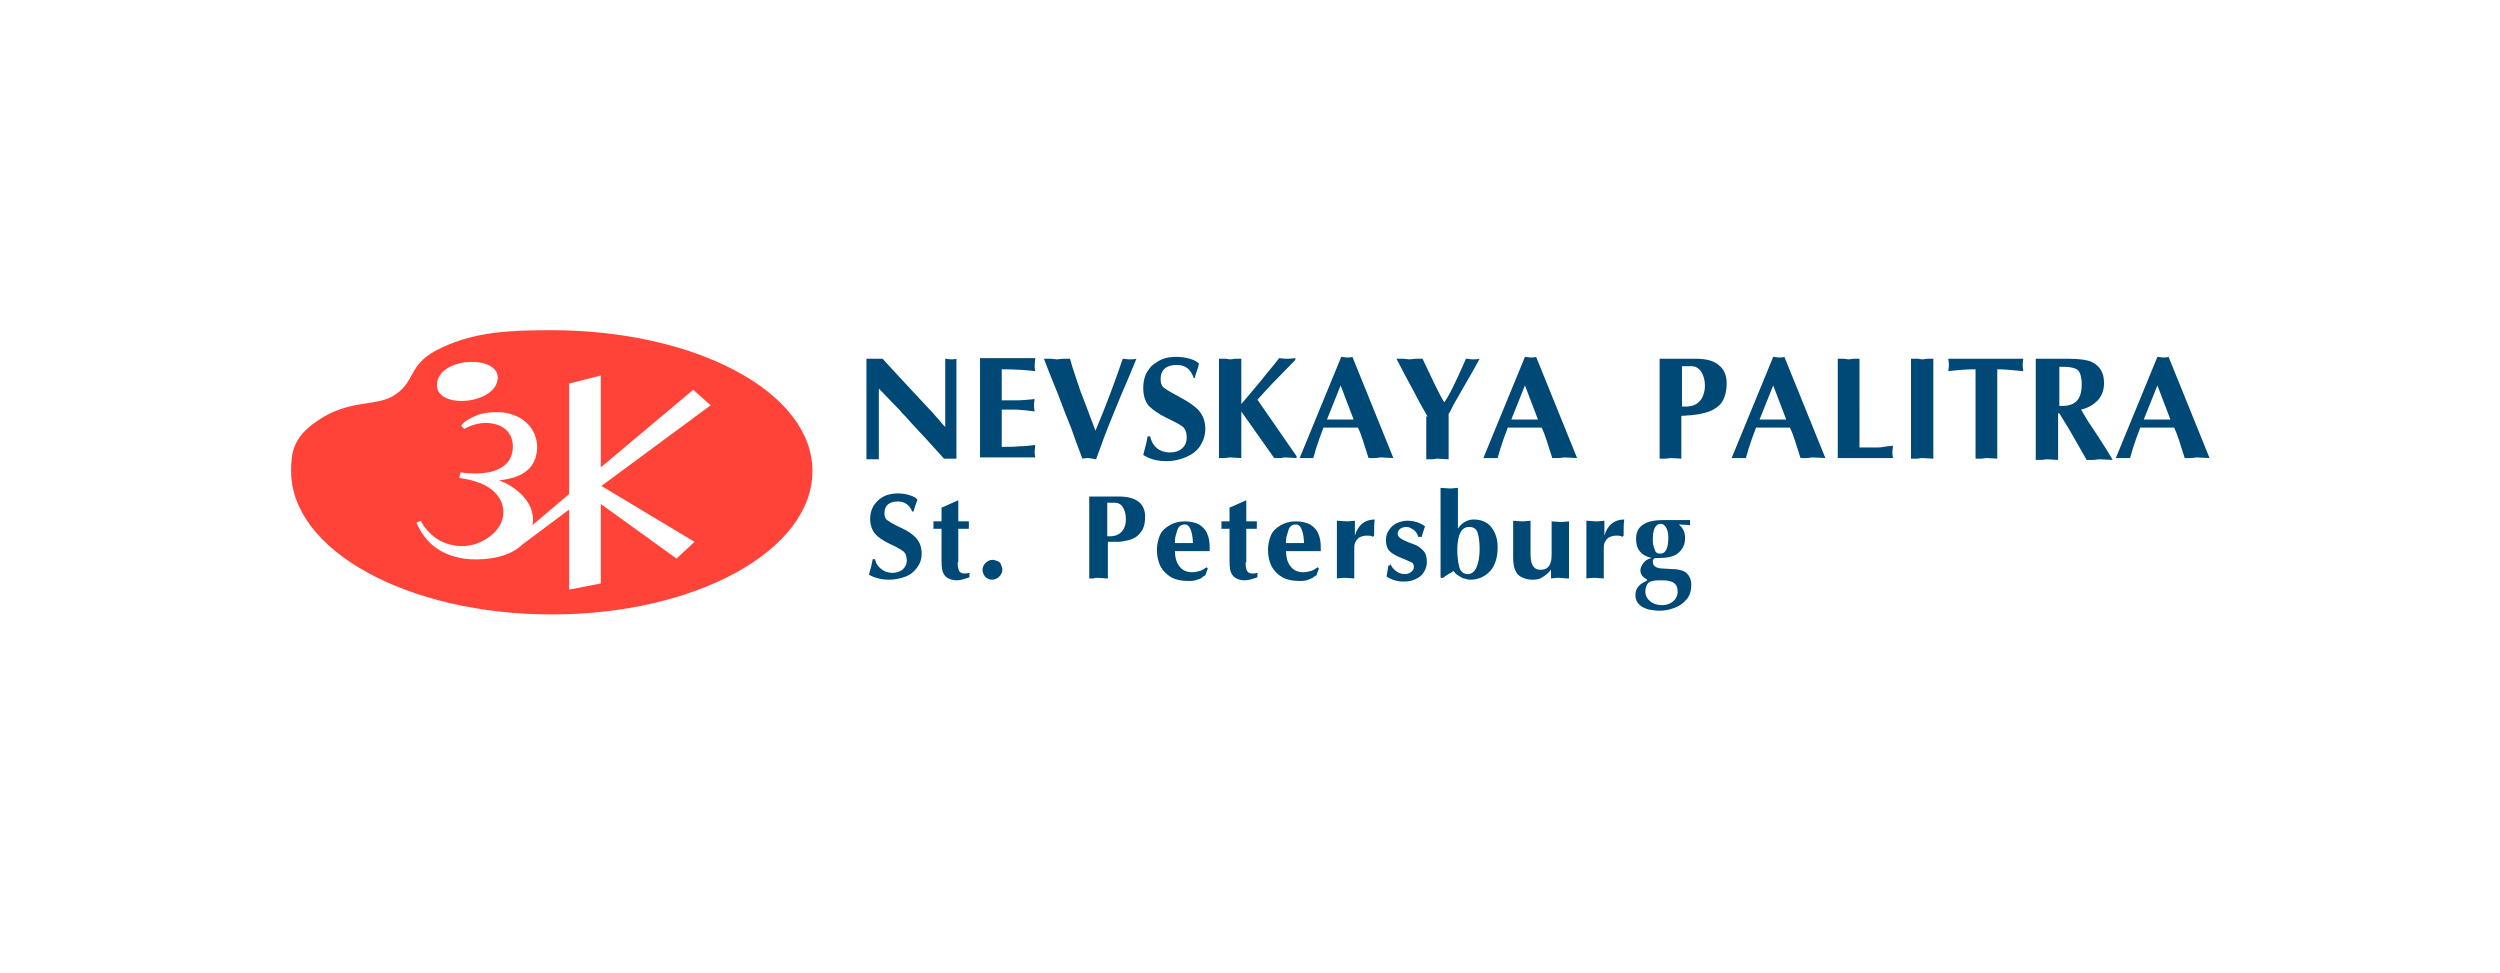
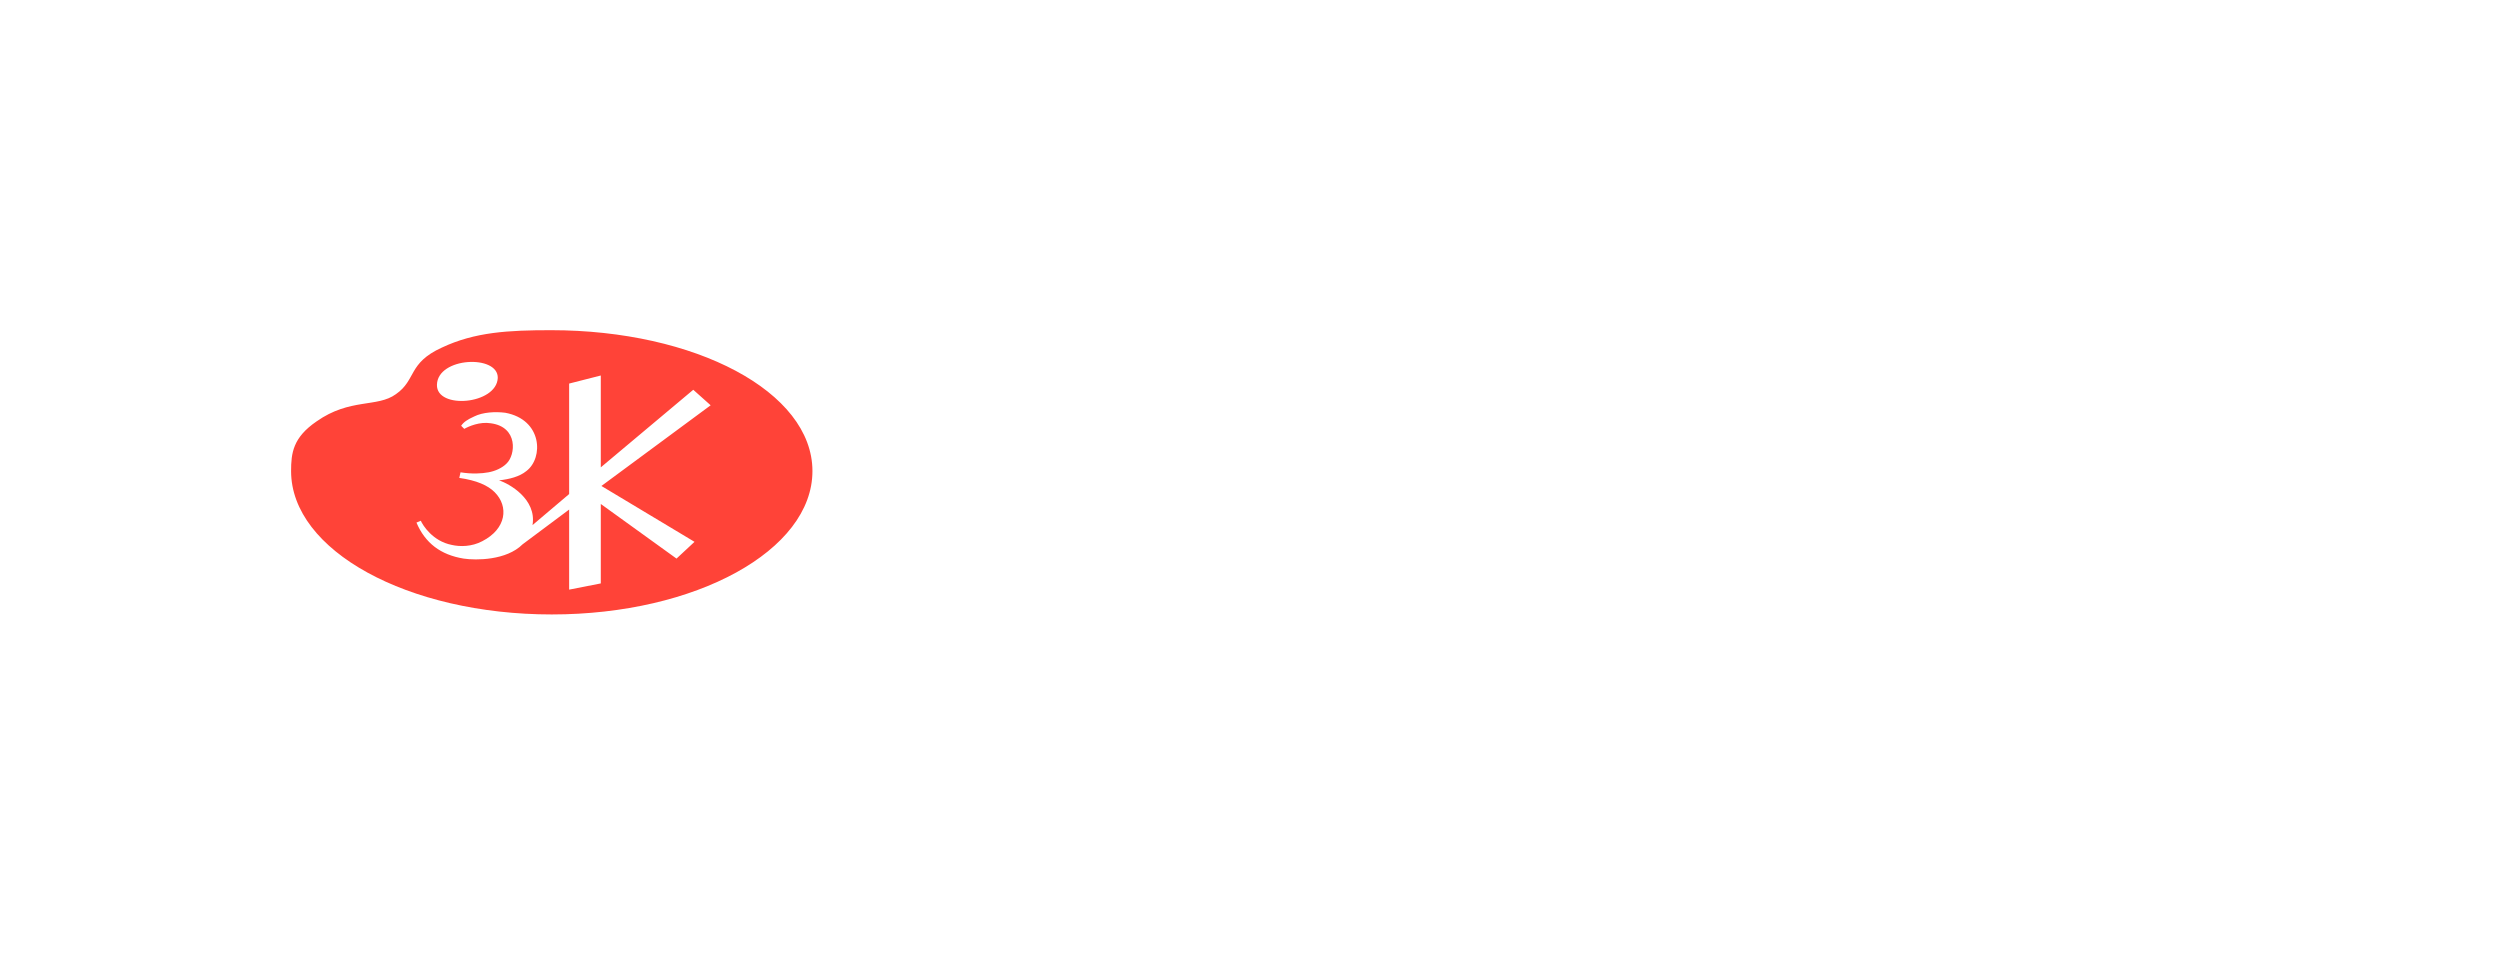
<svg xmlns="http://www.w3.org/2000/svg" version="1.1" id="Слой_1" x="0px" y="0px" viewBox="0 0 402.8 156.8" style="enable-background:new 0 0 402.8 156.8;" xml:space="preserve">
  <style type="text/css">
	.st0{fill:#FF4338;}
	.st1{fill:#004876;}
</style>
  <path class="st0" d="M88.8,53.2c-6.9,0-12.3,0.3-17.6,2.8c-5.5,2.5-4.1,5.2-7.4,7.5c-3,2.2-7.4,0.6-12.8,4.4c-3.8,2.6-4.1,5.1-4.1,8  c0,12.8,18.8,23.1,42,23.1c23.2,0,42-10.3,42-23.1S112,53.2,88.8,53.2z M96.9,78.3l15,9L109,90l-12.2-8.8v12.8l-5.1,1V82.1l-7.5,5.6  c-2.6,2.6-7.5,2.6-9.5,2.3c-3.7-0.6-6.2-2.5-7.6-5.8l0.7-0.3c0.3,0.7,1.9,3.3,5,3.9c1.3,0.3,3.2,0.3,4.9-0.6c3.9-2,4.3-5.6,2-7.9  c-1.1-1.1-2.9-1.9-5.7-2.3l0.2-0.9c1.9,0.3,3.4,0.2,4.5,0c1.1-0.2,2.2-0.7,2.9-1.4c1.5-1.4,1.9-5.9-2.5-6.5  c-1.8-0.3-3.6,0.5-4.3,0.9l-0.5-0.5c0.4-0.6,1-1,2.1-1.5c1.4-0.7,3.4-0.8,5-0.6c6,1.1,6.2,7.3,3.4,9.4c-1.1,0.9-2.7,1.3-4.4,1.5  c1.6,0.5,6.1,3,5.4,7.2l5.9-5V61.8l5.1-1.3v14.8l14.9-12.5l2.8,2.5L96.9,78.3z M70.4,62c0.1-4.5,9.9-4.9,9.8-1.1  C80,65.2,70.3,66,70.4,62z" />
-   <path class="st1" d="M139.9,57.8h2.3l2.3,2.5l2.6,2.8l2.8,3c0.2,0.2,0.5,0.5,0.8,0.9c0.5,0.5,0.7,0.8,0.8,0.9  c0.3,0.4,0.6,0.7,0.8,0.9v-11c0.3,0,0.6,0.1,0.9,0.1c0.3,0,0.6,0,0.9-0.1v16.1l-2,0l-2.9-3.2l-2.6-2.8c-0.3-0.4-0.7-0.8-1.2-1.3  c-0.3-0.4-0.7-0.8-1.2-1.3l-2.6-2.7v11.4l-0.5,0l-0.5,0l-0.5,0l-0.5,0V57.8z M166.8,57.8l-0.1,1c0,0.1,0,0.5,0.1,1  c-1.6-0.2-3.4-0.3-5.4-0.3v5h2.4c0.9,0,1.9-0.1,2.9-0.2c-0.1,0.5-0.1,0.8-0.1,1c0,0.2,0,0.5,0.1,1c-0.5-0.1-1-0.1-1.5-0.2  c-0.5,0-1-0.1-1.4-0.1h-2.4v6c1.1,0,2.1,0,2.9-0.1c0.8,0,1.7-0.1,2.5-0.2l-0.1,1c0,0.1,0,0.5,0.1,1h-8.9v-16H166.8z M175.4,73.8  c-0.1,0-0.5,0-1,0.1c-0.6-1.5-1.2-3.2-1.8-4.9c-0.7-1.7-1.4-3.5-2.1-5.4c-0.8-2-1.6-3.9-2.3-5.8c0.4,0,0.7,0,1.1,0  c0.3,0,0.7,0.1,1,0.1c0.3,0,0.7-0.1,1.1-0.1c0.4,0,0.7,0,1,0c0.2,0.8,0.5,1.7,0.8,2.6c0.2,0.7,0.4,1.1,0.4,1.2  c0.2,0.5,0.3,0.9,0.4,1.2l1.3,3.4l1.2,3.2c1.9-4.5,3.3-8.4,4.4-11.6c0.3,0,0.7,0.1,1.1,0.1c0.4,0,0.7,0,1.1-0.1  c-0.9,2.2-1.7,4.1-2.4,5.7c-0.6,1.4-1.1,2.7-1.6,3.9c-0.8,1.9-1.6,4.1-2.5,6.6L175.4,73.8z M192.3,60.8c-0.5-1.4-1.4-2-2.7-2  c-1.7,0-2.6,0.8-2.6,2.3c0,0.7,0.2,1.2,0.7,1.5c0.4,0.3,1.3,0.8,2.6,1.5c1.3,0.7,2.3,1.4,2.9,2.1s1,1.7,1,2.9c0,1-0.3,1.9-0.8,2.7  c-0.5,0.8-1.3,1.4-2.2,1.8s-2,0.7-3.2,0.7c-1.5,0-2.7-0.3-3.8-1c0.3-1.2,0.6-2.2,0.7-3h0.4c0.2,0.8,0.5,1.4,1.1,1.9  c0.6,0.5,1.3,0.7,2.1,0.7c0.8,0,1.4-0.2,1.9-0.6c0.5-0.4,0.8-1,0.8-1.8c0-0.8-0.2-1.4-0.7-1.8s-1.4-0.8-2.6-1.4  c-1.2-0.6-2.1-1.2-2.8-1.9c-0.6-0.7-0.9-1.7-0.9-2.9c0-0.7,0.1-1.3,0.3-1.9c0.2-0.6,0.6-1.1,1-1.6c0.5-0.4,1-0.8,1.7-1.1  s1.5-0.4,2.3-0.4c0.8,0,1.5,0.1,2.2,0.3c0.7,0.2,1.2,0.5,1.5,0.8c-0.1,0.1-0.1,0.4-0.2,0.7c-0.2,0.6-0.4,1.1-0.5,1.6H192.3z   M196.5,57.8c0.3,0,0.6,0,0.9,0s0.6,0.1,0.8,0.1c0.3,0,0.6-0.1,0.9-0.1c0.3,0,0.6,0,0.9,0v7.3c1.2-1.4,2.2-2.6,3.2-3.8  c1-1.3,2-2.4,2.9-3.6c0.7,0.1,1.1,0.1,1.3,0.1c0.2,0,0.6,0,1.3-0.1V58l-3.9,4l-1.2,1.3l-1,1.1l6.3,9.1v0.3l-1.8-0.1  c-0.3,0-0.5,0.1-0.9,0.1c-0.3,0-0.6,0-0.9,0l-5.3-7.5v7.5l-1.8-0.1c-0.3,0-0.6,0.1-0.9,0.1c-0.3,0-0.6,0-0.9,0V57.8z M213.2,69  l-0.6,1.6l-0.6,1.8l-0.4,1.4l-0.5,0l-0.5,0l-0.6,0l-0.6,0l6.7-16.3c0.3,0,0.6,0.1,0.9,0.1c0.3,0,0.6,0,0.9-0.1l6.6,16.3l-2-0.1  c-0.3,0-0.6,0.1-1,0.1c-0.4,0-0.7,0-1,0c-0.7-2.2-1.2-3.9-1.7-4.9H213.2z M218.1,67.6l-2.1-5.5l-2.2,5.5H218.1z M230,67.1l-1.3-2.3  l-1.1-2.1l-1.3-2.4c-0.4-0.8-0.9-1.7-1.3-2.5c0.4,0,0.8,0,1.1,0c0.3,0,0.7,0.1,1,0.1c0.3,0,0.7-0.1,1.1-0.1c0.4,0,0.8,0,1,0l2,4.2  c0.8,1.6,1.3,2.6,1.5,2.8c0.6-0.7,1.8-3.1,3.5-7c0.4,0,0.7,0.1,1.1,0.1c0.4,0,0.7,0,1.1-0.1l-1.1,2l-1.5,2.6l-1.2,2.1  c-0.1,0.1-0.3,0.5-0.6,1.1c-0.2,0.4-0.4,0.8-0.6,1.1v7.3l-1.8-0.1c-0.3,0-0.5,0.1-0.9,0.1s-0.6,0-0.9,0V67.1z M242.9,69l-0.6,1.6  l-0.6,1.8l-0.4,1.4l-0.6,0l-0.6,0l-0.5,0l-0.6,0l6.7-16.3c0.3,0,0.6,0.1,0.9,0.1c0.3,0,0.6,0,0.9-0.1l6.6,16.3l-2-0.1  c-0.3,0-0.6,0.1-1,0.1s-0.7,0-1,0c-0.7-2.2-1.2-3.9-1.7-4.9H242.9z M247.8,67.6l-2.1-5.5l-2.2,5.5H247.8z M271,73.9l-1.8-0.1  c-0.3,0-0.6,0.1-0.9,0.1s-0.6,0-0.9,0V57.8h5.8c1.6,0,2.9,0.3,3.7,1c0.9,0.7,1.3,1.7,1.3,3c0,1-0.2,1.9-0.5,2.5  c-0.3,0.7-0.8,1.2-1.5,1.6c-0.6,0.4-1.4,0.6-2.3,0.8c-0.4,0.1-0.9,0.1-1.4,0.2c-0.5,0-1,0.1-1.6,0.1V73.9z M271,65.5  c0.4,0,0.6,0,0.9,0c0.2,0,0.5-0.1,0.7-0.1c0.7-0.2,1.2-0.6,1.6-1.2c0.3-0.6,0.5-1.3,0.5-2c0-0.9-0.2-1.7-0.6-2.3  c-0.4-0.6-0.9-0.9-1.6-0.9H271V65.5z M282.9,69l-0.6,1.6l-0.6,1.8l-0.4,1.4l-0.5,0l-0.6,0l-0.6,0l-0.6,0l6.7-16.3  c0.3,0,0.6,0.1,0.9,0.1c0.3,0,0.6,0,0.9-0.1l6.6,16.3l-2-0.1c-0.3,0-0.6,0.1-1,0.1c-0.4,0-0.7,0-1,0c-0.7-2.2-1.2-3.9-1.7-4.9H282.9  z M287.8,67.6l-2.1-5.5l-2.2,5.5H287.8z M299.6,72.1c0.3,0,0.7,0,1.3,0c0.6,0,1.1,0,1.3,0c0.4,0,0.8,0,1.3-0.1  c0.5-0.1,1-0.1,1.5-0.2l-0.1,1c0,0.1,0,0.5,0.1,1h-8.9v-16c0.3,0,0.6,0,0.9,0c0.3,0,0.6,0.1,0.8,0.1c0.3,0,0.6-0.1,0.9-0.1  c0.3,0,0.6,0,0.9,0V72.1z M308,57.8c0.3,0,0.6,0,0.9,0c0.3,0,0.6,0.1,0.8,0.1c0.3,0,0.6-0.1,0.9-0.1s0.6,0,0.9,0v16.1l-1.8-0.1  c-0.3,0-0.6,0.1-0.9,0.1c-0.3,0-0.6,0-0.9,0V57.8z M321.9,73.9l-1.8-0.1c-0.3,0-0.6,0.1-0.9,0.1c-0.3,0-0.6,0-0.9,0V59.5  c-1.3,0-2.7,0.1-4.4,0.3c0.1-0.5,0.1-0.9,0.1-1c0-0.1,0-0.5-0.1-1h12.1c-0.1,0.5-0.1,0.9-0.1,1c0,0.1,0,0.5,0.1,1  c-1.9-0.2-3.3-0.3-4.2-0.3V73.9z M328.2,57.8h5c1.9,0,3.1,0.2,3.8,0.5c1.4,0.7,2,1.8,2,3.4c0,1.1-0.3,2-1,2.8  c-0.7,0.7-1.5,1.2-2.7,1.5l1.2,2l1.6,2.4l1.4,2.2l0.9,1.5l-2.1-0.1c-0.3,0-0.7,0.1-1.1,0.1s-0.8,0-1,0l-2.8-4.9l-0.8-1.3l-0.8-1.3  h-0.2v7.5l-1.8-0.1c-0.3,0-0.5,0.1-0.9,0.1s-0.6,0-0.9,0V57.8z M331.7,65.4l0.6,0c2.1,0,3.1-1.1,3.1-3.4c0-0.2,0-0.4,0-0.6  c0-0.2-0.1-0.4-0.1-0.6c-0.1-0.7-0.4-1.2-0.9-1.4c-0.5-0.2-1.1-0.3-1.9-0.3h-0.7V65.4z M344.8,69l-0.6,1.6l-0.6,1.8l-0.4,1.4l-0.5,0  l-0.6,0l-0.6,0l-0.6,0l6.7-16.3c0.3,0,0.6,0.1,0.9,0.1c0.3,0,0.6,0,0.9-0.1l6.6,16.3l-2-0.1c-0.3,0-0.6,0.1-1,0.1c-0.4,0-0.7,0-1,0  c-0.7-2.2-1.2-3.9-1.7-4.9H344.8z M349.7,67.6l-2.1-5.5l-2.2,5.5H349.7z M147,82.5c-0.4-1.1-1.2-1.7-2.3-1.7c-1.4,0-2.2,0.6-2.2,1.9  c0,0.6,0.2,1,0.6,1.2c0.4,0.3,1.1,0.7,2.2,1.2s1.9,1.1,2.4,1.7c0.5,0.6,0.8,1.4,0.8,2.4c0,0.8-0.2,1.5-0.7,2.2  c-0.4,0.6-1.1,1.2-1.9,1.5s-1.7,0.5-2.7,0.5c-1.2,0-2.3-0.3-3.2-0.8c0.3-1,0.5-1.8,0.6-2.5h0.4c0.1,0.7,0.5,1.2,1,1.6  c0.5,0.4,1.1,0.6,1.8,0.6c0.6,0,1.2-0.2,1.6-0.5c0.4-0.4,0.7-0.8,0.7-1.5c0-0.7-0.2-1.2-0.6-1.5c-0.4-0.3-1.1-0.7-2.2-1.2  c-1-0.5-1.8-1-2.3-1.6s-0.8-1.4-0.8-2.4c0-0.6,0.1-1.1,0.3-1.6c0.2-0.5,0.5-0.9,0.9-1.3c0.4-0.4,0.9-0.7,1.4-0.9  c0.6-0.2,1.2-0.3,1.9-0.3c0.7,0,1.3,0.1,1.9,0.3s1,0.4,1.2,0.7c0,0.1-0.1,0.3-0.2,0.6c-0.2,0.5-0.3,0.9-0.4,1.3H147z M154.3,90.6  c0,0.4,0,0.7,0.1,1s0.1,0.4,0.3,0.6c0.1,0.1,0.4,0.2,0.6,0.2c0.3,0,0.5,0,0.9-0.1V93c-0.8,0.3-1.5,0.5-2,0.5c-0.9,0-1.6-0.3-2-0.8  s-0.5-1.3-0.5-2.3v-5.2h-1.3c0-0.1,0-0.3,0-0.6c0-0.1,0-0.2,0-0.3c0-0.1,0-0.2,0-0.3h1.3v-2.2c0.7-0.3,1.6-0.7,2.7-1.2v3.4h1.7  l0,0.6l0,0.6h-1.7V90.6z M158.3,91.8c0-0.4,0.2-0.8,0.5-1.1c0.3-0.3,0.7-0.5,1.1-0.5c0.3,0,0.5,0.1,0.8,0.2s0.5,0.3,0.6,0.6  s0.2,0.5,0.2,0.8c0,0.4-0.2,0.8-0.5,1.1c-0.3,0.3-0.7,0.5-1.2,0.5c-0.4,0-0.8-0.2-1.1-0.5C158.5,92.6,158.3,92.2,158.3,91.8z   M178.4,93.2l-1.5-0.1c-0.2,0-0.5,0-0.7,0.1c-0.3,0-0.5,0-0.7,0V80h4.8c1.4,0,2.4,0.3,3.1,0.8c0.7,0.5,1.1,1.4,1.1,2.4  c0,0.8-0.1,1.5-0.4,2.1c-0.3,0.5-0.7,1-1.2,1.3c-0.5,0.3-1.2,0.5-1.9,0.6c-0.4,0.1-0.8,0.1-1.2,0.1s-0.9,0-1.3,0V93.2z M178.4,86.4  c0.3,0,0.5,0,0.7,0c0.2,0,0.4-0.1,0.6-0.1c0.6-0.2,1-0.5,1.3-1c0.3-0.5,0.4-1,0.4-1.7c0-0.8-0.2-1.4-0.5-1.9  c-0.3-0.5-0.8-0.7-1.3-0.7h-1.2V86.4z M189.3,88.6c0,1.1,0.2,2,0.7,2.6c0.4,0.6,1.1,1,2.1,1c0.4,0,0.8-0.1,1.2-0.2s0.8-0.4,1.1-0.6  l0.2,0.2l-0.4,1.1c-0.2,0.1-0.4,0.2-0.6,0.4s-0.5,0.2-0.7,0.3c-0.5,0.2-1,0.2-1.5,0.2c-1.1,0-2-0.2-2.7-0.6c-0.7-0.4-1.3-1-1.7-1.7  c-0.4-0.8-0.6-1.7-0.6-2.7c0-0.9,0.2-1.7,0.5-2.4s0.9-1.2,1.6-1.6c0.7-0.4,1.5-0.6,2.4-0.6c0.9,0,1.7,0.2,2.3,0.5  c0.6,0.4,1.1,0.9,1.3,1.5c0.3,0.6,0.4,1.4,0.4,2.2l0,0.6H189.3z M192.2,87.6c0-0.8-0.1-1.5-0.3-2.1c-0.2-0.6-0.5-1-1-1  c-0.6,0-1,0.3-1.2,0.9c-0.1,0.3-0.2,0.7-0.3,1c-0.1,0.4-0.1,0.7-0.1,1.1H192.2z M200.7,90.6c0,0.4,0,0.7,0.1,1  c0,0.2,0.1,0.4,0.3,0.6c0.1,0.1,0.4,0.2,0.6,0.2c0.3,0,0.5,0,0.9-0.1V93c-0.8,0.3-1.5,0.5-2,0.5c-0.9,0-1.6-0.3-2-0.8  s-0.5-1.3-0.5-2.3v-5.2h-1.3c0-0.1,0-0.3,0-0.6c0-0.1,0-0.2,0-0.3c0-0.1,0-0.2,0-0.3h1.3v-2.2c0.7-0.3,1.6-0.7,2.7-1.2v3.4h1.7  l0,0.6l0,0.6h-1.7V90.6z M207.2,88.6c0,1.1,0.2,2,0.7,2.6c0.4,0.6,1.1,1,2.1,1c0.4,0,0.8-0.1,1.2-0.2s0.8-0.4,1.1-0.6l0.2,0.2  l-0.4,1.1c-0.2,0.1-0.4,0.2-0.6,0.4c-0.2,0.1-0.5,0.2-0.7,0.3c-0.5,0.2-1,0.2-1.5,0.2c-1.1,0-2-0.2-2.7-0.6s-1.3-1-1.7-1.7  c-0.4-0.8-0.6-1.7-0.6-2.7c0-0.9,0.2-1.7,0.5-2.4s0.9-1.2,1.6-1.6c0.7-0.4,1.5-0.6,2.4-0.6c0.9,0,1.7,0.2,2.3,0.5  c0.6,0.4,1.1,0.9,1.3,1.5c0.3,0.6,0.4,1.4,0.4,2.2l0,0.6H207.2z M210.1,87.6c0-0.8-0.1-1.5-0.3-2.1c-0.2-0.6-0.5-1-1-1  c-0.6,0-1,0.3-1.2,0.9c-0.1,0.3-0.2,0.7-0.3,1c-0.1,0.4-0.1,0.7-0.1,1.1H210.1z M215.5,83.9l1.4,0.1c0.2,0,0.6,0,1.4-0.1v2.4  c0.5-1.7,1.6-2.6,3.2-2.6c-0.1,0.7-0.1,1.3-0.1,1.9c0,0.1,0,0.3,0,0.4s0,0.2,0,0.3l-0.2,0.2c-0.2-0.2-0.6-0.2-1-0.2  c-0.4,0-0.8,0.1-1.2,0.3c-0.3,0.2-0.5,0.5-0.7,0.9c-0.1,0.3-0.1,0.7-0.1,1.3v0.9v3.5l-1.4-0.1c-0.2,0-0.6,0-1.4,0.1V83.9z M224,90.8  c0.2,0.5,0.5,0.9,0.9,1.2c0.4,0.3,0.9,0.5,1.4,0.5c0.4,0,0.7-0.1,1-0.3c0.3-0.2,0.5-0.5,0.5-0.8c0-0.4-0.1-0.7-0.4-0.8  c-0.3-0.1-0.8-0.4-1.6-0.7c-0.8-0.3-1.5-0.7-1.9-1.1c-0.4-0.4-0.6-1-0.6-1.8c0-0.6,0.2-1.2,0.5-1.6c0.3-0.5,0.7-0.8,1.2-1.1  c0.5-0.2,1.1-0.4,1.7-0.4c1.1,0,2.1,0.3,2.9,0.9c-0.1,0.3-0.2,0.6-0.3,0.9c-0.1,0.3-0.2,0.6-0.2,0.8h-0.6c-0.1-0.4-0.3-0.8-0.7-1.1  c-0.4-0.3-0.8-0.5-1.2-0.5c-0.4,0-0.7,0.1-1,0.3c-0.3,0.2-0.4,0.5-0.4,0.8c0,0.4,0.3,0.7,0.9,1s1.1,0.5,1.7,0.7c0.6,0.2,1,0.5,1.5,1  c0.4,0.4,0.6,1,0.6,1.9c0,0.6-0.2,1.1-0.5,1.6s-0.7,0.8-1.3,1.1c-0.6,0.3-1.2,0.4-2,0.4c-1,0-1.9-0.3-2.7-0.8  c0.1-0.6,0.2-1.2,0.3-1.8H224z M232.1,78.6l1.4,0.1c0.2,0,0.6,0,1.4-0.1v6.6c0.3-0.5,0.6-0.8,1.1-1.1c0.5-0.3,1-0.4,1.5-0.4  c0.8,0,1.5,0.2,2.1,0.6c0.6,0.4,1,1,1.3,1.7s0.4,1.4,0.4,2.2c0,1.6-0.4,2.8-1.1,3.7c-0.9,1-2,1.5-3.3,1.5c-0.3,0-0.7-0.1-1-0.2  c-0.2,0-0.3-0.1-0.5-0.2s-0.3-0.2-0.5-0.3c-0.3-0.2-0.5-0.4-0.7-0.7c-0.3,0.2-0.6,0.4-1,0.6l-0.7,0.5h-0.4V78.6z M236.5,92.5  c0.6,0,1.1-0.4,1.4-1.1s0.5-1.7,0.5-2.9c0-1-0.1-1.9-0.3-2.6c-0.2-0.7-0.7-1-1.4-1c-1.2,0-1.9,1.2-1.9,3.7c0,1,0.1,1.9,0.3,2.7  S235.8,92.5,236.5,92.5z M252.5,93.2l-1.3-0.1c-0.2,0-0.6,0-1.3,0.1v-1.4c-0.5,0.6-1,1-1.4,1.2c-0.4,0.3-0.9,0.4-1.6,0.4  c-0.5,0-1-0.1-1.5-0.3c-0.5-0.2-0.9-0.5-1.1-0.9c-0.3-0.5-0.5-1.2-0.5-2.3v-0.7v-5.3l1.4,0.1c0.2,0,0.6,0,1.4-0.1v5.3  c0,0.8,0.1,1.3,0.2,1.6c0.3,0.7,0.7,1,1.4,1c0.5,0,0.9-0.1,1.2-0.4c0.3-0.3,0.4-0.6,0.5-1s0.1-0.9,0.1-1.4v-5l1.4,0.1  c0.2,0,0.6,0,1.4-0.1V93.2z M255.7,83.9l1.4,0.1c0.2,0,0.6,0,1.4-0.1v2.4c0.5-1.7,1.6-2.6,3.2-2.6c-0.1,0.7-0.1,1.3-0.1,1.9  c0,0.1,0,0.3,0,0.4s0,0.2,0,0.3l-0.2,0.2c-0.2-0.2-0.6-0.2-1-0.2c-0.4,0-0.8,0.1-1.2,0.3c-0.3,0.2-0.5,0.5-0.7,0.9  c-0.1,0.3-0.1,0.7-0.1,1.3v0.9v3.5l-1.4-0.1c-0.2,0-0.6,0-1.4,0.1V83.9z M272.3,84.6l-1.8-0.1c0.7,0.6,1,1.3,1,2.2  c0,1-0.4,1.8-1.1,2.4s-1.8,0.8-3,0.8c-0.5,0-0.8,0-0.9,0.1c-0.2,0.2-0.2,0.3-0.2,0.5c0,0.3,0.1,0.6,0.4,0.8s0.7,0.3,1.2,0.3l1.7,0.1  c0.5,0,1,0.1,1.3,0.2c0.4,0.1,0.7,0.3,0.9,0.5c0.4,0.4,0.7,1,0.7,1.8c0,0.9-0.2,1.7-0.7,2.3s-1.1,1.1-1.9,1.4s-1.6,0.5-2.5,0.5  c-0.6,0-1.2-0.1-1.8-0.2c-0.6-0.2-1.1-0.4-1.5-0.8c-0.4-0.4-0.6-0.9-0.6-1.5c0-0.5,0.1-0.9,0.4-1.3s0.7-0.7,1.2-0.9l0.3-0.2  l-0.1-0.2c-0.3-0.1-0.5-0.3-0.7-0.5c-0.2-0.3-0.3-0.6-0.3-0.9c0-0.4,0.2-0.8,0.5-1.2c0.3-0.4,0.7-0.6,1-0.7l0.3-0.1  c-1.7-0.4-2.5-1.4-2.5-3.1c0-0.7,0.2-1.3,0.5-1.7s0.9-0.8,1.5-1c0.7-0.2,1.4-0.3,2.3-0.3c0.2,0,0.5,0,1,0c0.4,0,0.8,0,1,0h2.4  L272.3,84.6z M265.1,95.3c0,0.7,0.3,1.2,0.8,1.6s1.1,0.6,1.9,0.6c0.5,0,0.9-0.1,1.3-0.3c0.4-0.2,0.7-0.5,0.9-0.8  c0.2-0.3,0.3-0.7,0.3-1c0-0.6-0.1-1-0.4-1.3s-0.6-0.4-1-0.5s-0.9-0.1-1.6-0.1c-0.6,0-1,0.1-1.4,0.2c-0.3,0.1-0.6,0.5-0.7,0.9  C265.2,94.7,265.1,94.9,265.1,95.3z M267.5,89.2c0.9,0,1.3-0.9,1.3-2.6c0-0.6-0.1-1.1-0.3-1.5s-0.5-0.7-0.9-0.7  c-0.9,0-1.3,0.9-1.3,2.6c0,0.6,0.1,1.1,0.3,1.5C266.7,89,267,89.2,267.5,89.2z" />
</svg>